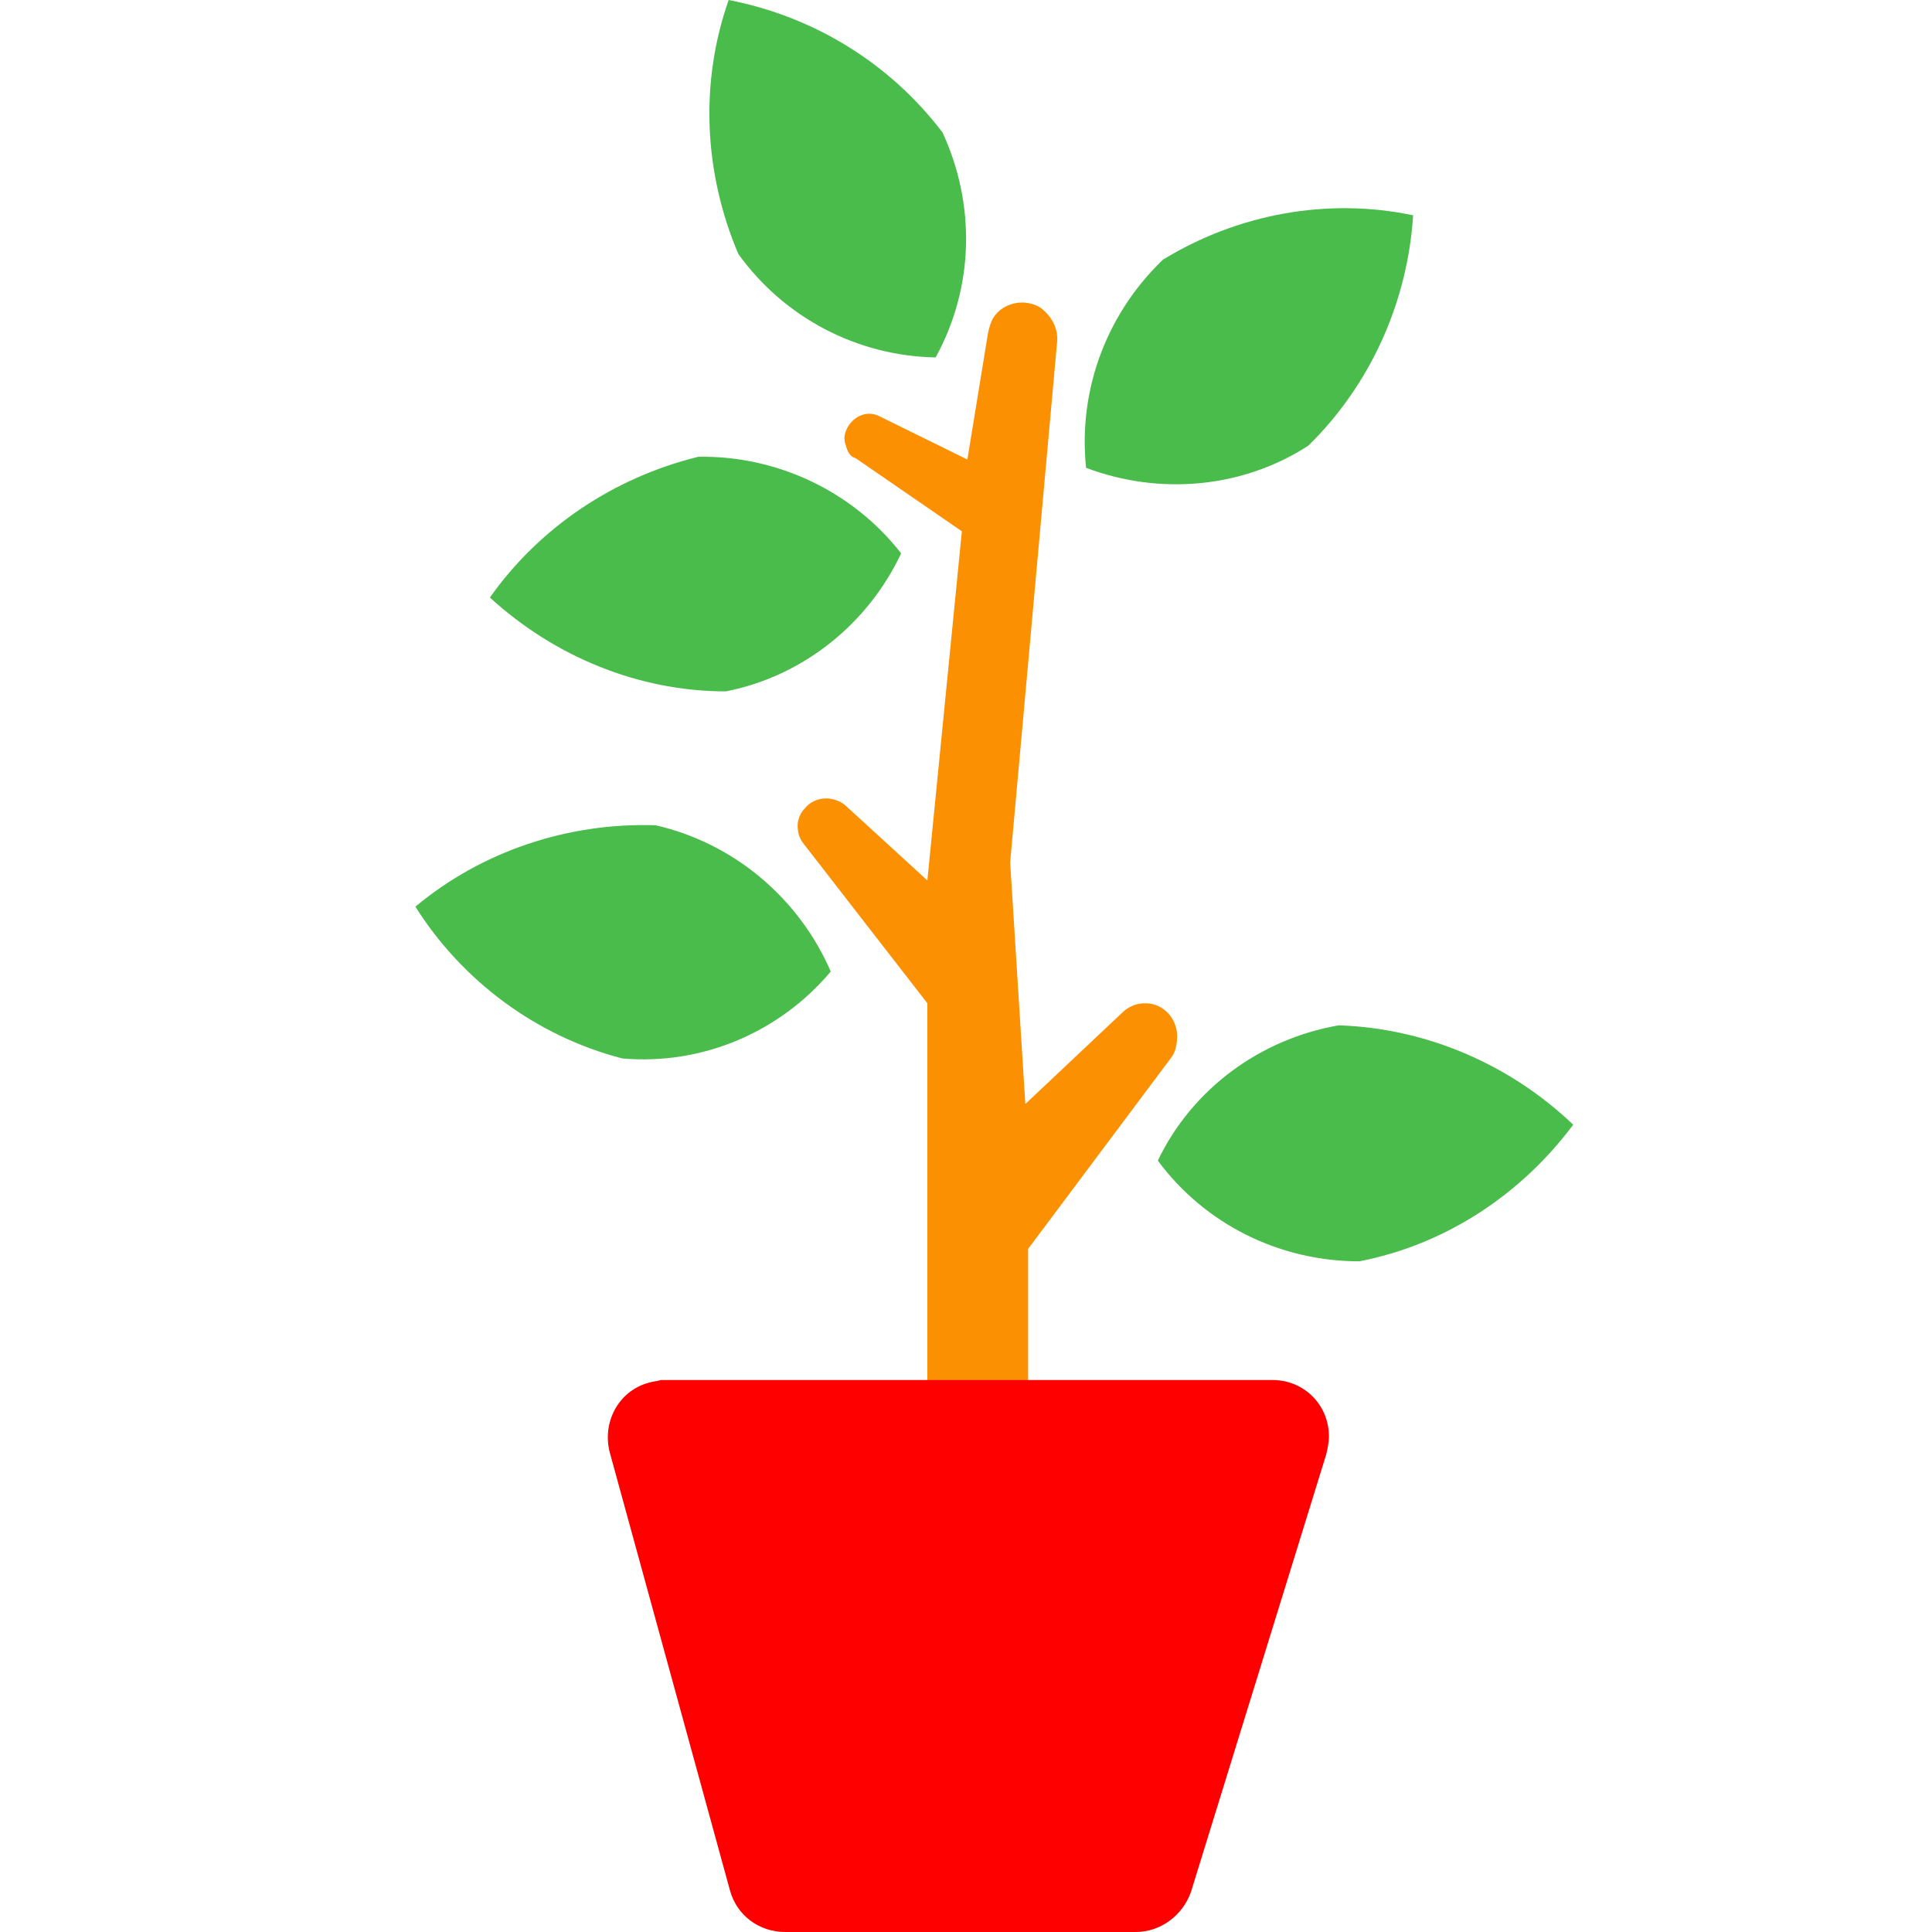
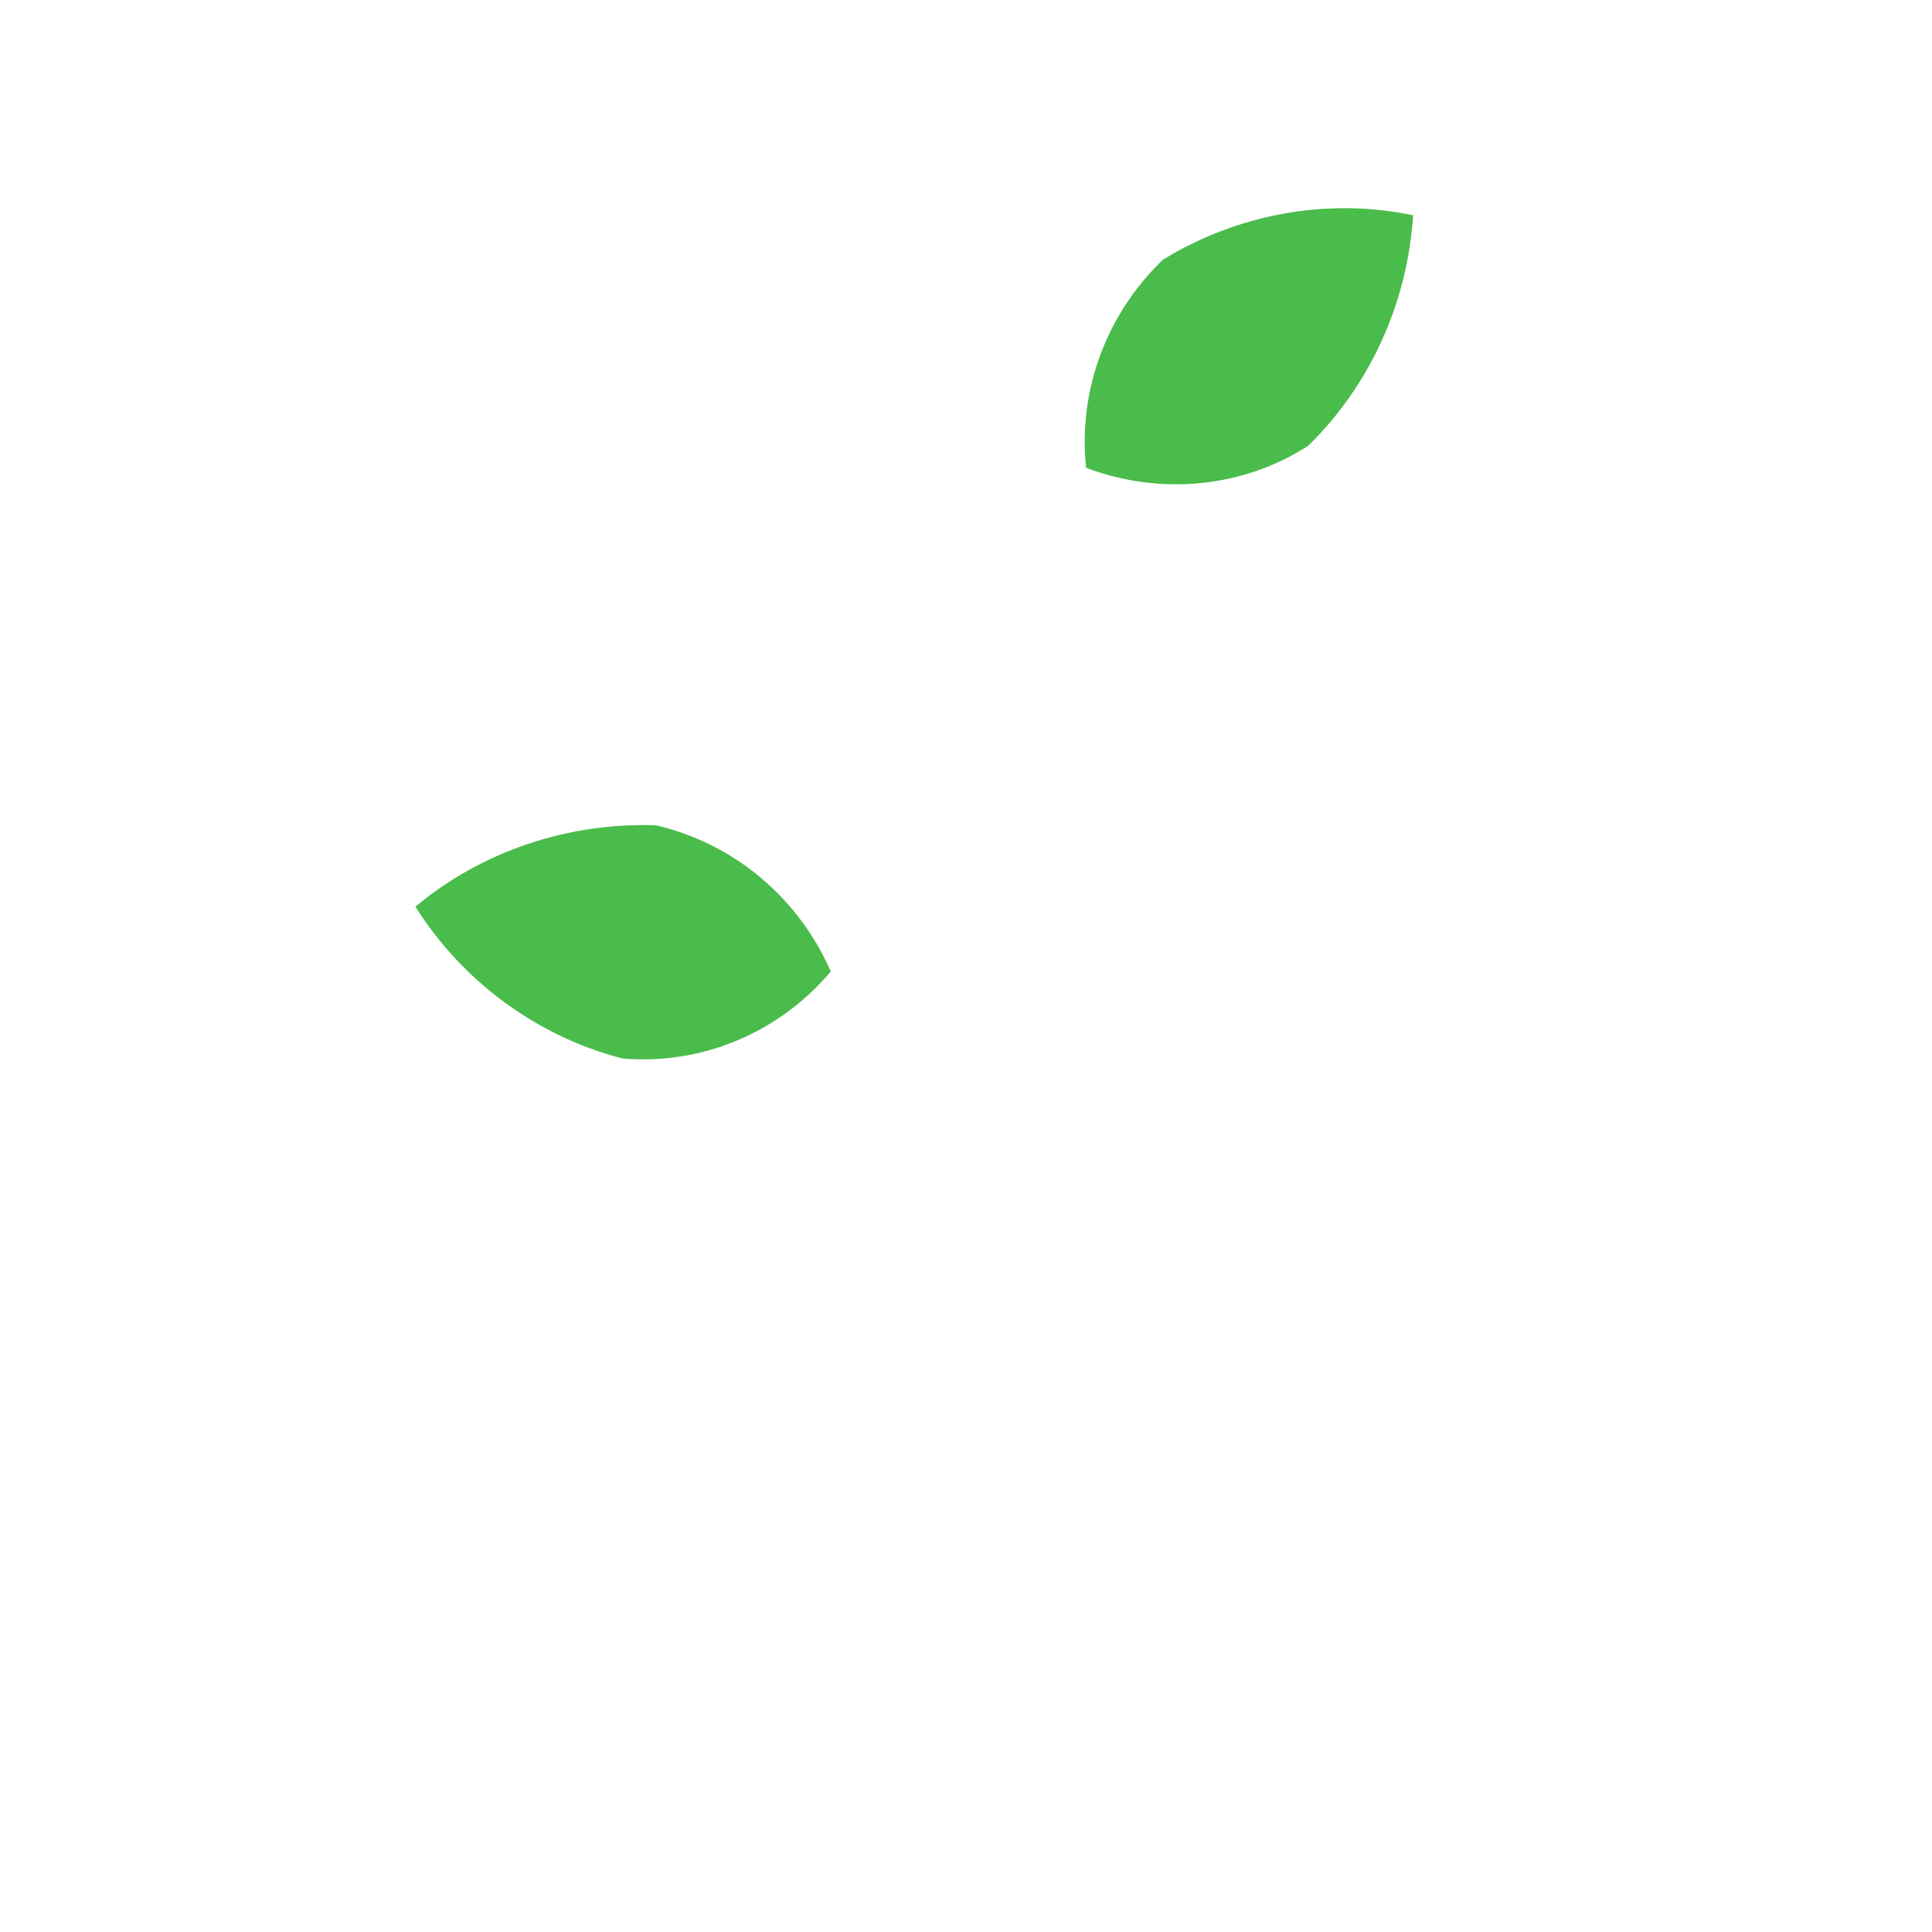
<svg xmlns="http://www.w3.org/2000/svg" version="1.1" id="approved" x="0px" y="0px" width="140px" height="140px" viewBox="0 0 140 140" style="enable-background:new 0 0 140 140;" xml:space="preserve">
  <style type="text/css">
	.st0{fill:#FC9003;}
	.st1{fill:#4ABC4B;}
	.st2{fill:#FF0000;}
</style>
-   <path class="st0" d="M85.3,75.1c0-1.3-1-2.4-2.3-2.4c-0.6,0-1.2,0.2-1.7,0.7l-7,6.6l-1.1-17.5l3.4-37.7c0.1-1-0.4-1.9-1.2-2.5  c-1.1-0.7-2.7-0.4-3.4,0.7c-0.2,0.3-0.3,0.7-0.4,1.1l-1.5,9.2l-6.3-3.1c-0.9-0.5-1.9-0.1-2.4,0.8c-0.2,0.4-0.3,0.8-0.1,1.3  c0.1,0.4,0.3,0.8,0.7,0.9l7.7,5.3l-2.5,25.3l0,0l-5.9-5.4c-0.9-0.8-2.3-0.7-3,0.2c-0.3,0.3-0.5,0.8-0.5,1.2c0,0.5,0.1,0.9,0.4,1.3  l9,11.6v35.4h7.3V90.5l10.4-13.9C85.2,76.2,85.3,75.6,85.3,75.1z" />
  <path class="st1" d="M47.5,59.8c5.7,1.3,10.4,5.3,12.7,10.6c-3.7,4.4-9.3,6.8-15.1,6.3c-6.2-1.6-11.6-5.6-15-11  C34.9,61.7,41.1,59.6,47.5,59.8" />
-   <path class="st1" d="M97,74.3c-5.7,1-10.6,4.6-13.1,9.8c3.4,4.6,8.8,7.3,14.6,7.3c6.2-1.2,11.7-4.8,15.5-9.9  C109.4,77.1,103.3,74.5,97,74.3" />
-   <path class="st2" d="M47.9,100h44.3c2.3,0,4.1,1.8,4.1,4.1c0,0.4-0.1,0.9-0.2,1.3l-9.8,31.7c-0.6,1.7-2.2,2.9-4,2.9H56.9  c-1.9,0-3.5-1.2-4-3l-8.7-31.7c-0.6-2.2,0.6-4.5,2.8-5.1C47.3,100.1,47.6,100.1,47.9,100z" />
-   <path class="st1" d="M50.6,33.1c5.7-0.1,11.2,2.5,14.7,7c-2.4,5.1-7.1,8.9-12.7,10c-6.3,0-12.4-2.5-17.1-6.8  C39.1,38.2,44.5,34.6,50.6,33.1" />
  <path class="st1" d="M84.5,18.6c-4.2,3.9-6.4,9.5-5.8,15.3c5.3,2,11.3,1.5,16.1-1.6c4.5-4.4,7.2-10.4,7.6-16.7  c-6.2-1.3-12.7-0.1-18.1,3.2" />
-   <path class="st1" d="M53.5,18.4c3.3,4.6,8.6,7.4,14.3,7.5c2.8-5.1,2.9-11.1,0.5-16.3C64.5,4.6,59,1.2,52.8,0  C50.7,6,51,12.5,53.5,18.4" />
</svg>